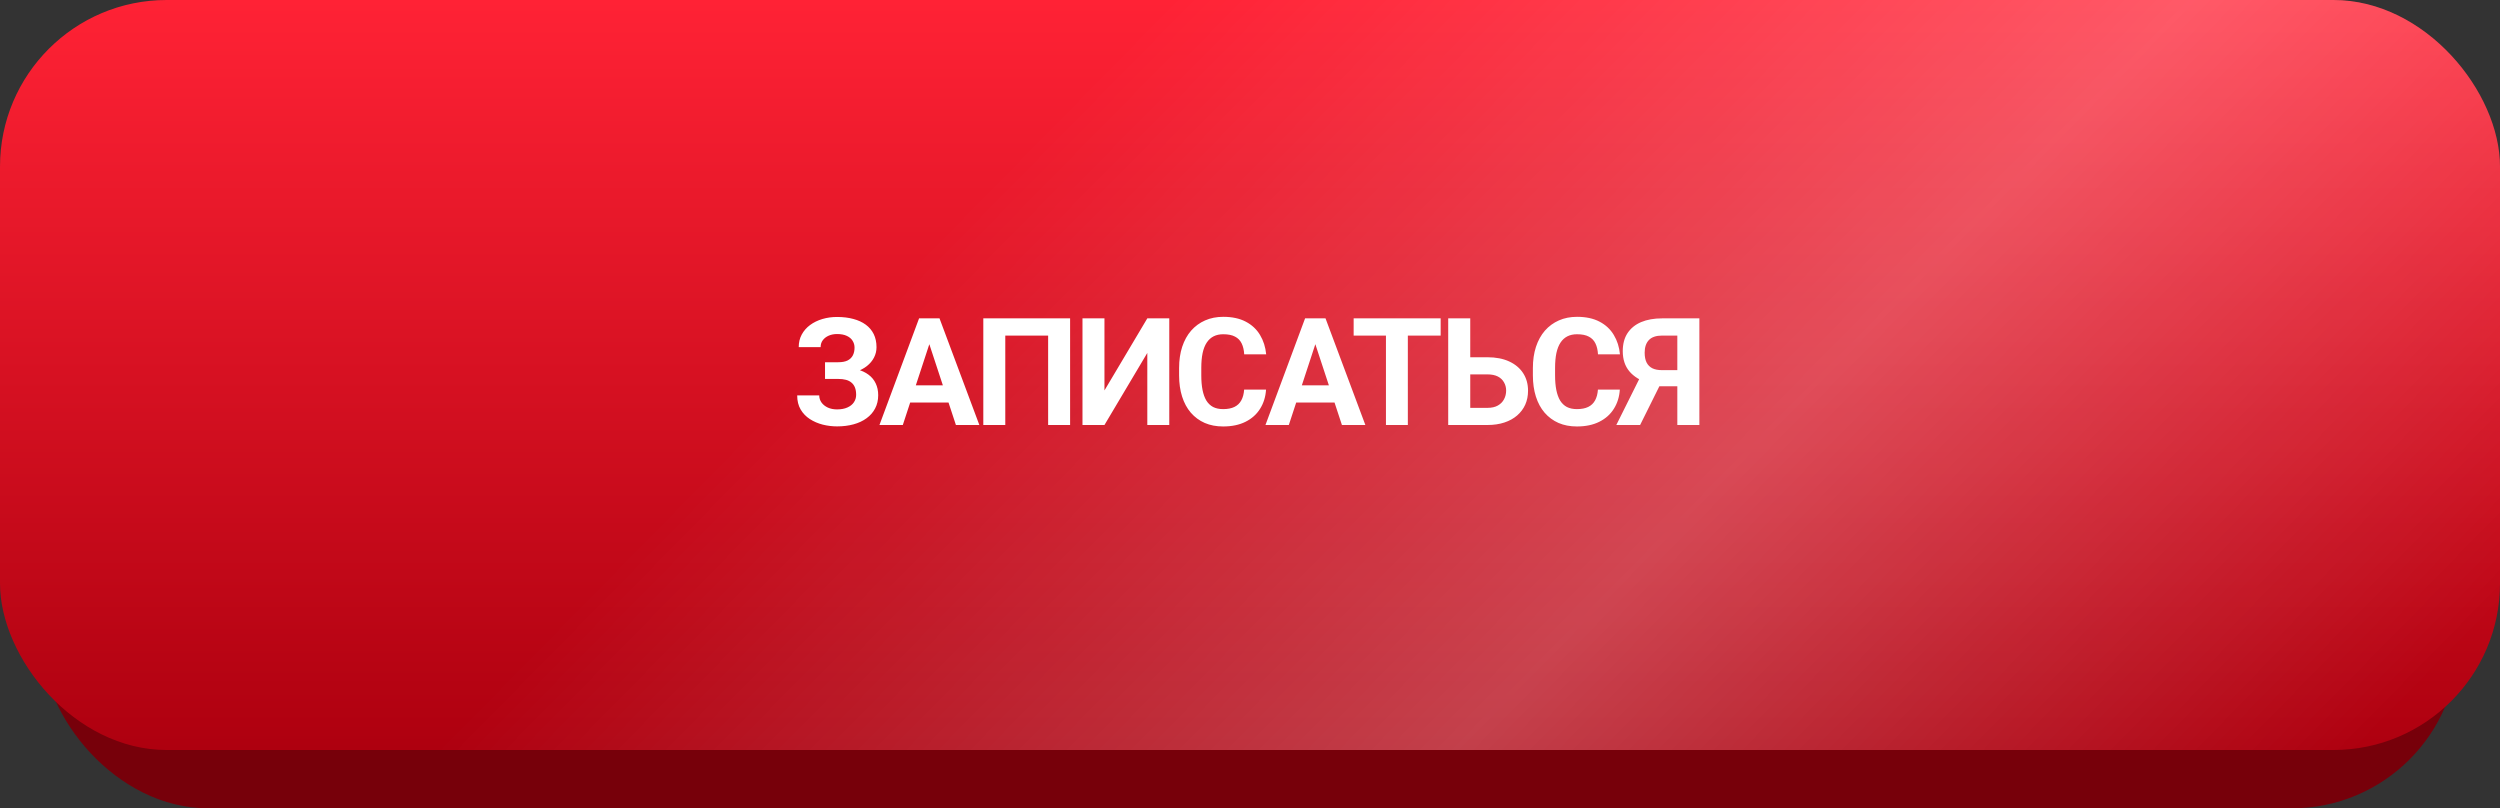
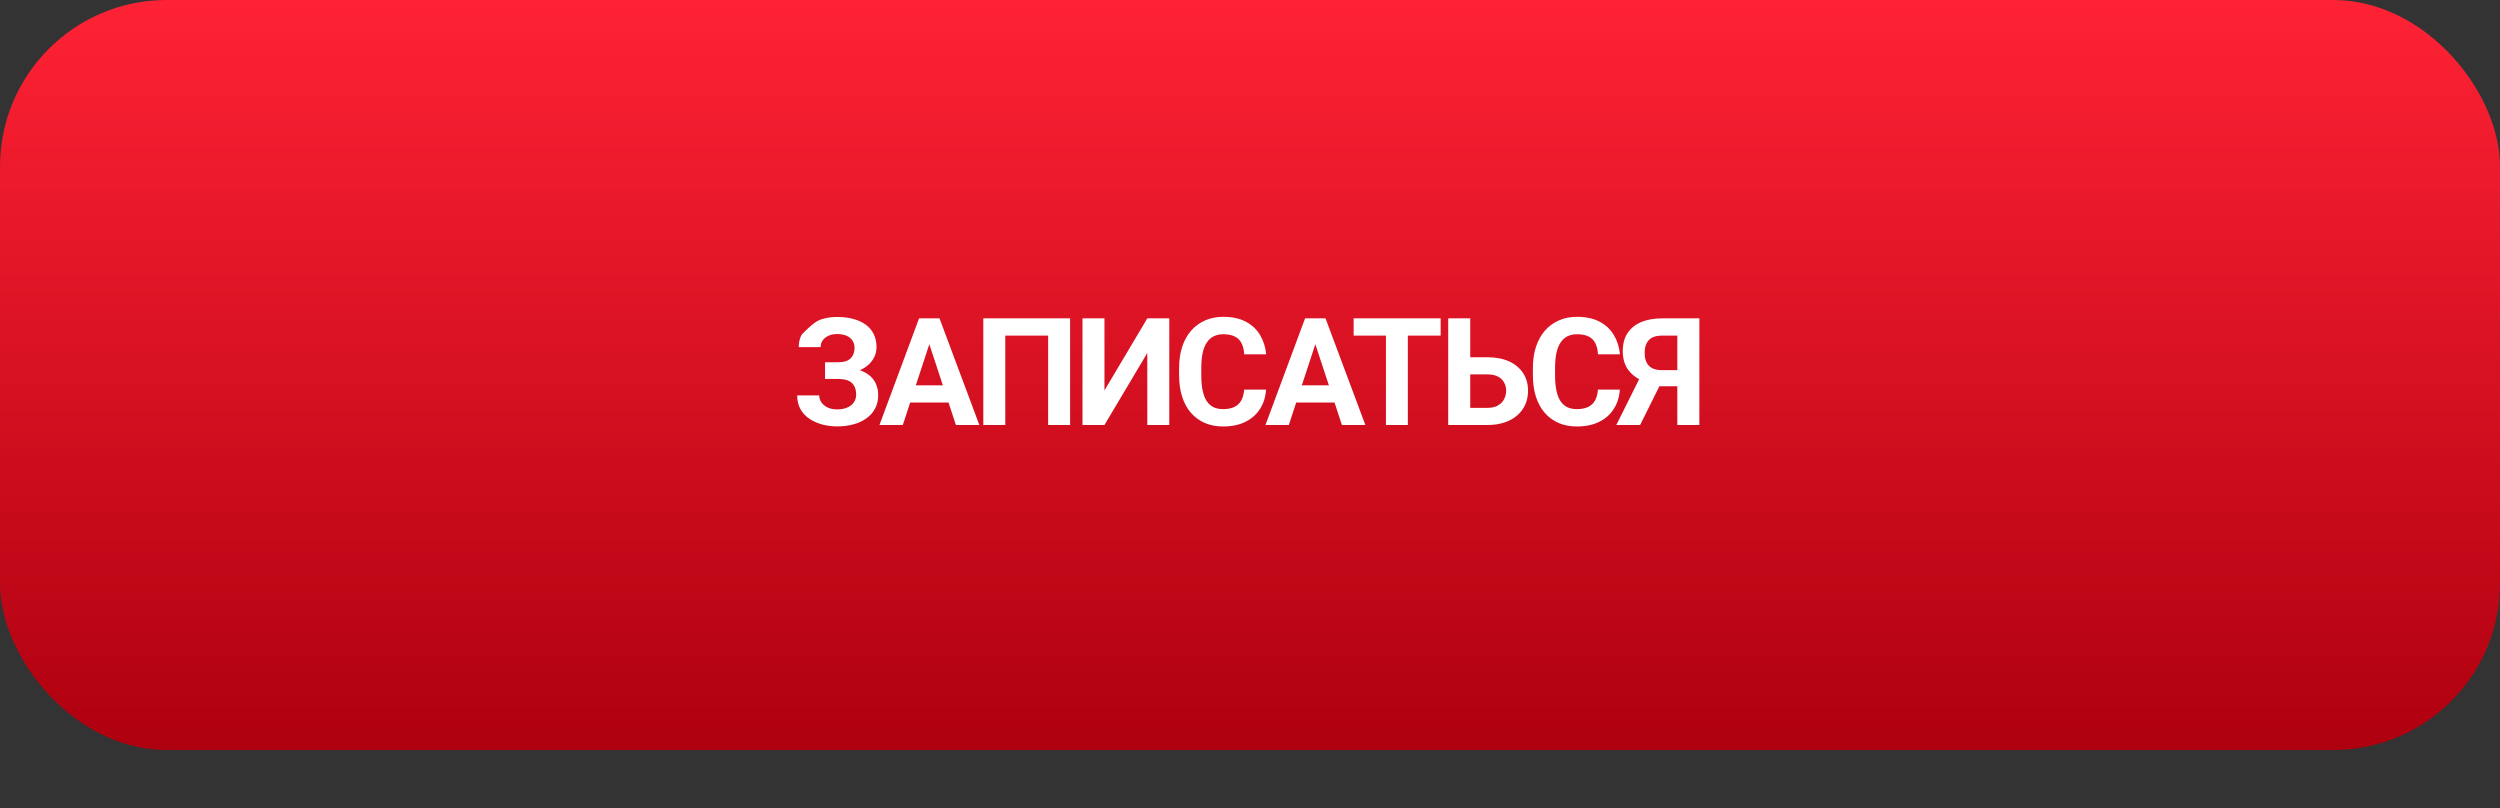
<svg xmlns="http://www.w3.org/2000/svg" width="300" height="97" viewBox="0 0 300 97" fill="none">
  <rect x="0" y="0" width="300" height="97" fill="#333333" stroke="none" />
-   <rect x="5" y="7" width="290" height="90" rx="20" fill="#77000A" />
  <rect width="300" height="90" rx="20" fill="url(#paint0_linear_28_535)" />
-   <rect width="300" height="90" rx="20" fill="url(#paint1_linear_28_535)" fill-opacity="0.25" />
-   <path d="M100.989 44.865H99.003V43.468H100.585C101.048 43.468 101.423 43.398 101.71 43.257C101.997 43.11 102.208 42.905 102.343 42.642C102.477 42.378 102.545 42.067 102.545 41.71C102.545 41.417 102.469 41.148 102.316 40.901C102.17 40.655 101.941 40.459 101.631 40.312C101.32 40.16 100.925 40.084 100.444 40.084C100.081 40.084 99.75 40.148 99.451 40.277C99.152 40.406 98.915 40.588 98.739 40.822C98.563 41.051 98.475 41.329 98.475 41.657H95.847C95.847 41.095 95.968 40.591 96.208 40.145C96.454 39.694 96.788 39.313 97.21 39.003C97.638 38.687 98.13 38.446 98.686 38.282C99.243 38.118 99.829 38.036 100.444 38.036C101.165 38.036 101.815 38.115 102.395 38.273C102.975 38.426 103.473 38.654 103.889 38.959C104.305 39.264 104.625 39.642 104.847 40.093C105.07 40.544 105.181 41.068 105.181 41.666C105.181 42.105 105.082 42.519 104.883 42.905C104.683 43.292 104.399 43.632 104.03 43.925C103.661 44.218 103.219 44.449 102.703 44.619C102.187 44.783 101.616 44.865 100.989 44.865ZM99.003 44.101H100.989C101.686 44.101 102.304 44.174 102.844 44.32C103.388 44.467 103.848 44.681 104.223 44.962C104.604 45.243 104.891 45.592 105.085 46.008C105.284 46.418 105.384 46.89 105.384 47.423C105.384 48.02 105.261 48.551 105.014 49.014C104.774 49.477 104.431 49.869 103.986 50.191C103.547 50.514 103.025 50.757 102.422 50.921C101.824 51.085 101.165 51.167 100.444 51.167C99.87 51.167 99.299 51.097 98.73 50.956C98.162 50.81 97.646 50.587 97.183 50.288C96.721 49.989 96.351 49.605 96.076 49.137C95.801 48.668 95.663 48.105 95.663 47.449H98.308C98.308 47.76 98.399 48.044 98.581 48.302C98.763 48.554 99.014 48.756 99.337 48.908C99.659 49.055 100.028 49.128 100.444 49.128C100.93 49.128 101.344 49.052 101.683 48.899C102.029 48.747 102.29 48.539 102.466 48.275C102.647 48.006 102.738 47.71 102.738 47.388C102.738 47.042 102.691 46.749 102.597 46.509C102.504 46.269 102.366 46.072 102.184 45.92C102.003 45.762 101.777 45.648 101.508 45.577C101.244 45.507 100.936 45.472 100.585 45.472H99.003V44.101ZM111.818 40.392L108.337 51H105.534L110.289 38.203H112.073L111.818 40.392ZM114.709 51L111.22 40.392L110.939 38.203H112.741L117.522 51H114.709ZM114.551 46.236V48.302H107.792V46.236H114.551ZM128.412 38.203V51H125.776V40.269H120.634V51H117.997V38.203H128.412ZM132.535 46.852L137.677 38.203H140.313V51H137.677V42.352L132.535 51H129.898V38.203H132.535V46.852ZM149.297 46.755H151.924C151.872 47.616 151.634 48.381 151.213 49.049C150.797 49.717 150.214 50.238 149.464 50.613C148.719 50.988 147.823 51.176 146.774 51.176C145.954 51.176 145.218 51.035 144.568 50.754C143.918 50.467 143.361 50.057 142.898 49.523C142.441 48.99 142.092 48.346 141.852 47.59C141.612 46.834 141.492 45.987 141.492 45.05V44.162C141.492 43.225 141.615 42.378 141.861 41.622C142.113 40.86 142.47 40.213 142.933 39.68C143.402 39.147 143.962 38.736 144.612 38.449C145.262 38.162 145.989 38.019 146.792 38.019C147.858 38.019 148.757 38.212 149.49 38.599C150.228 38.985 150.799 39.519 151.204 40.198C151.614 40.878 151.86 41.651 151.942 42.519H149.305C149.276 42.003 149.173 41.566 148.998 41.209C148.822 40.846 148.555 40.573 148.198 40.392C147.846 40.204 147.378 40.11 146.792 40.11C146.352 40.11 145.968 40.192 145.64 40.356C145.312 40.52 145.037 40.77 144.814 41.103C144.591 41.438 144.424 41.859 144.313 42.369C144.208 42.873 144.155 43.465 144.155 44.145V45.05C144.155 45.712 144.205 46.295 144.304 46.799C144.404 47.297 144.556 47.719 144.761 48.065C144.972 48.404 145.242 48.662 145.57 48.838C145.904 49.008 146.305 49.093 146.774 49.093C147.325 49.093 147.779 49.005 148.136 48.829C148.494 48.653 148.766 48.393 148.954 48.047C149.147 47.701 149.261 47.27 149.297 46.755ZM158.139 40.392L154.659 51H151.855L156.61 38.203H158.394L158.139 40.392ZM161.031 51L157.541 40.392L157.26 38.203H159.062L163.843 51H161.031ZM160.872 46.236V48.302H154.114V46.236H160.872ZM168.941 38.203V51H166.314V38.203H168.941ZM172.879 38.203V40.269H162.438V38.203H172.879ZM175.508 42.87H178.496C179.504 42.87 180.371 43.037 181.097 43.371C181.824 43.705 182.384 44.174 182.776 44.777C183.169 45.381 183.365 46.084 183.365 46.887C183.365 47.496 183.254 48.053 183.031 48.557C182.808 49.055 182.483 49.488 182.055 49.857C181.634 50.221 181.124 50.502 180.526 50.701C179.929 50.9 179.252 51 178.496 51H173.785V38.203H176.43V48.943H178.496C179 48.943 179.416 48.85 179.744 48.662C180.072 48.475 180.318 48.226 180.482 47.915C180.652 47.599 180.737 47.25 180.737 46.869C180.737 46.506 180.652 46.178 180.482 45.885C180.318 45.586 180.072 45.352 179.744 45.182C179.416 45.012 179 44.927 178.496 44.927H175.508V42.87ZM191.751 46.755H194.378C194.326 47.616 194.088 48.381 193.667 49.049C193.251 49.717 192.668 50.238 191.918 50.613C191.173 50.988 190.277 51.176 189.228 51.176C188.408 51.176 187.672 51.035 187.022 50.754C186.372 50.467 185.815 50.057 185.352 49.523C184.895 48.99 184.546 48.346 184.306 47.59C184.066 46.834 183.946 45.987 183.946 45.05V44.162C183.946 43.225 184.069 42.378 184.315 41.622C184.567 40.86 184.924 40.213 185.387 39.68C185.856 39.147 186.416 38.736 187.066 38.449C187.716 38.162 188.443 38.019 189.246 38.019C190.312 38.019 191.211 38.212 191.944 38.599C192.682 38.985 193.253 39.519 193.658 40.198C194.068 40.878 194.314 41.651 194.396 42.519H191.759C191.73 42.003 191.627 41.566 191.452 41.209C191.276 40.846 191.009 40.573 190.652 40.392C190.3 40.204 189.832 40.11 189.246 40.11C188.806 40.11 188.422 40.192 188.094 40.356C187.766 40.52 187.491 40.77 187.268 41.103C187.045 41.438 186.878 41.859 186.767 42.369C186.662 42.873 186.609 43.465 186.609 44.145V45.05C186.609 45.712 186.659 46.295 186.758 46.799C186.858 47.297 187.01 47.719 187.215 48.065C187.426 48.404 187.696 48.662 188.024 48.838C188.358 49.008 188.759 49.093 189.228 49.093C189.779 49.093 190.233 49.005 190.59 48.829C190.948 48.653 191.22 48.393 191.408 48.047C191.601 47.701 191.715 47.27 191.751 46.755ZM202.193 46.351H198.712L197.824 45.981C196.823 45.665 196.055 45.19 195.522 44.558C194.994 43.925 194.731 43.119 194.731 42.141C194.731 41.279 194.921 40.559 195.302 39.978C195.689 39.393 196.234 38.95 196.937 38.651C197.646 38.352 198.487 38.203 199.459 38.203H203.924V51H201.279V40.269H199.459C198.739 40.269 198.208 40.447 197.868 40.805C197.529 41.162 197.359 41.669 197.359 42.325C197.359 42.806 197.438 43.201 197.596 43.512C197.754 43.816 197.986 44.045 198.29 44.197C198.595 44.344 198.979 44.417 199.442 44.417H202.184L202.193 46.351ZM199.653 45.287L196.814 51H193.957L196.805 45.287H199.653Z" fill="white" />
+   <path d="M100.989 44.865H99.003V43.468H100.585C101.048 43.468 101.423 43.398 101.71 43.257C101.997 43.11 102.208 42.905 102.343 42.642C102.477 42.378 102.545 42.067 102.545 41.71C102.545 41.417 102.469 41.148 102.316 40.901C102.17 40.655 101.941 40.459 101.631 40.312C101.32 40.16 100.925 40.084 100.444 40.084C100.081 40.084 99.75 40.148 99.451 40.277C99.152 40.406 98.915 40.588 98.739 40.822C98.563 41.051 98.475 41.329 98.475 41.657H95.847C95.847 41.095 95.968 40.591 96.208 40.145C97.638 38.687 98.13 38.446 98.686 38.282C99.243 38.118 99.829 38.036 100.444 38.036C101.165 38.036 101.815 38.115 102.395 38.273C102.975 38.426 103.473 38.654 103.889 38.959C104.305 39.264 104.625 39.642 104.847 40.093C105.07 40.544 105.181 41.068 105.181 41.666C105.181 42.105 105.082 42.519 104.883 42.905C104.683 43.292 104.399 43.632 104.03 43.925C103.661 44.218 103.219 44.449 102.703 44.619C102.187 44.783 101.616 44.865 100.989 44.865ZM99.003 44.101H100.989C101.686 44.101 102.304 44.174 102.844 44.32C103.388 44.467 103.848 44.681 104.223 44.962C104.604 45.243 104.891 45.592 105.085 46.008C105.284 46.418 105.384 46.89 105.384 47.423C105.384 48.02 105.261 48.551 105.014 49.014C104.774 49.477 104.431 49.869 103.986 50.191C103.547 50.514 103.025 50.757 102.422 50.921C101.824 51.085 101.165 51.167 100.444 51.167C99.87 51.167 99.299 51.097 98.73 50.956C98.162 50.81 97.646 50.587 97.183 50.288C96.721 49.989 96.351 49.605 96.076 49.137C95.801 48.668 95.663 48.105 95.663 47.449H98.308C98.308 47.76 98.399 48.044 98.581 48.302C98.763 48.554 99.014 48.756 99.337 48.908C99.659 49.055 100.028 49.128 100.444 49.128C100.93 49.128 101.344 49.052 101.683 48.899C102.029 48.747 102.29 48.539 102.466 48.275C102.647 48.006 102.738 47.71 102.738 47.388C102.738 47.042 102.691 46.749 102.597 46.509C102.504 46.269 102.366 46.072 102.184 45.92C102.003 45.762 101.777 45.648 101.508 45.577C101.244 45.507 100.936 45.472 100.585 45.472H99.003V44.101ZM111.818 40.392L108.337 51H105.534L110.289 38.203H112.073L111.818 40.392ZM114.709 51L111.22 40.392L110.939 38.203H112.741L117.522 51H114.709ZM114.551 46.236V48.302H107.792V46.236H114.551ZM128.412 38.203V51H125.776V40.269H120.634V51H117.997V38.203H128.412ZM132.535 46.852L137.677 38.203H140.313V51H137.677V42.352L132.535 51H129.898V38.203H132.535V46.852ZM149.297 46.755H151.924C151.872 47.616 151.634 48.381 151.213 49.049C150.797 49.717 150.214 50.238 149.464 50.613C148.719 50.988 147.823 51.176 146.774 51.176C145.954 51.176 145.218 51.035 144.568 50.754C143.918 50.467 143.361 50.057 142.898 49.523C142.441 48.99 142.092 48.346 141.852 47.59C141.612 46.834 141.492 45.987 141.492 45.05V44.162C141.492 43.225 141.615 42.378 141.861 41.622C142.113 40.86 142.47 40.213 142.933 39.68C143.402 39.147 143.962 38.736 144.612 38.449C145.262 38.162 145.989 38.019 146.792 38.019C147.858 38.019 148.757 38.212 149.49 38.599C150.228 38.985 150.799 39.519 151.204 40.198C151.614 40.878 151.86 41.651 151.942 42.519H149.305C149.276 42.003 149.173 41.566 148.998 41.209C148.822 40.846 148.555 40.573 148.198 40.392C147.846 40.204 147.378 40.11 146.792 40.11C146.352 40.11 145.968 40.192 145.64 40.356C145.312 40.52 145.037 40.77 144.814 41.103C144.591 41.438 144.424 41.859 144.313 42.369C144.208 42.873 144.155 43.465 144.155 44.145V45.05C144.155 45.712 144.205 46.295 144.304 46.799C144.404 47.297 144.556 47.719 144.761 48.065C144.972 48.404 145.242 48.662 145.57 48.838C145.904 49.008 146.305 49.093 146.774 49.093C147.325 49.093 147.779 49.005 148.136 48.829C148.494 48.653 148.766 48.393 148.954 48.047C149.147 47.701 149.261 47.27 149.297 46.755ZM158.139 40.392L154.659 51H151.855L156.61 38.203H158.394L158.139 40.392ZM161.031 51L157.541 40.392L157.26 38.203H159.062L163.843 51H161.031ZM160.872 46.236V48.302H154.114V46.236H160.872ZM168.941 38.203V51H166.314V38.203H168.941ZM172.879 38.203V40.269H162.438V38.203H172.879ZM175.508 42.87H178.496C179.504 42.87 180.371 43.037 181.097 43.371C181.824 43.705 182.384 44.174 182.776 44.777C183.169 45.381 183.365 46.084 183.365 46.887C183.365 47.496 183.254 48.053 183.031 48.557C182.808 49.055 182.483 49.488 182.055 49.857C181.634 50.221 181.124 50.502 180.526 50.701C179.929 50.9 179.252 51 178.496 51H173.785V38.203H176.43V48.943H178.496C179 48.943 179.416 48.85 179.744 48.662C180.072 48.475 180.318 48.226 180.482 47.915C180.652 47.599 180.737 47.25 180.737 46.869C180.737 46.506 180.652 46.178 180.482 45.885C180.318 45.586 180.072 45.352 179.744 45.182C179.416 45.012 179 44.927 178.496 44.927H175.508V42.87ZM191.751 46.755H194.378C194.326 47.616 194.088 48.381 193.667 49.049C193.251 49.717 192.668 50.238 191.918 50.613C191.173 50.988 190.277 51.176 189.228 51.176C188.408 51.176 187.672 51.035 187.022 50.754C186.372 50.467 185.815 50.057 185.352 49.523C184.895 48.99 184.546 48.346 184.306 47.59C184.066 46.834 183.946 45.987 183.946 45.05V44.162C183.946 43.225 184.069 42.378 184.315 41.622C184.567 40.86 184.924 40.213 185.387 39.68C185.856 39.147 186.416 38.736 187.066 38.449C187.716 38.162 188.443 38.019 189.246 38.019C190.312 38.019 191.211 38.212 191.944 38.599C192.682 38.985 193.253 39.519 193.658 40.198C194.068 40.878 194.314 41.651 194.396 42.519H191.759C191.73 42.003 191.627 41.566 191.452 41.209C191.276 40.846 191.009 40.573 190.652 40.392C190.3 40.204 189.832 40.11 189.246 40.11C188.806 40.11 188.422 40.192 188.094 40.356C187.766 40.52 187.491 40.77 187.268 41.103C187.045 41.438 186.878 41.859 186.767 42.369C186.662 42.873 186.609 43.465 186.609 44.145V45.05C186.609 45.712 186.659 46.295 186.758 46.799C186.858 47.297 187.01 47.719 187.215 48.065C187.426 48.404 187.696 48.662 188.024 48.838C188.358 49.008 188.759 49.093 189.228 49.093C189.779 49.093 190.233 49.005 190.59 48.829C190.948 48.653 191.22 48.393 191.408 48.047C191.601 47.701 191.715 47.27 191.751 46.755ZM202.193 46.351H198.712L197.824 45.981C196.823 45.665 196.055 45.19 195.522 44.558C194.994 43.925 194.731 43.119 194.731 42.141C194.731 41.279 194.921 40.559 195.302 39.978C195.689 39.393 196.234 38.95 196.937 38.651C197.646 38.352 198.487 38.203 199.459 38.203H203.924V51H201.279V40.269H199.459C198.739 40.269 198.208 40.447 197.868 40.805C197.529 41.162 197.359 41.669 197.359 42.325C197.359 42.806 197.438 43.201 197.596 43.512C197.754 43.816 197.986 44.045 198.29 44.197C198.595 44.344 198.979 44.417 199.442 44.417H202.184L202.193 46.351ZM199.653 45.287L196.814 51H193.957L196.805 45.287H199.653Z" fill="white" />
  <defs>
    <linearGradient id="paint0_linear_28_535" x1="150" y1="0" x2="150" y2="90" gradientUnits="userSpaceOnUse">
      <stop stop-color="#FF2235" />
      <stop offset="1" stop-color="#AE000F" />
    </linearGradient>
    <linearGradient id="paint1_linear_28_535" x1="165.5" y1="-25.5" x2="283" y2="90" gradientUnits="userSpaceOnUse">
      <stop stop-color="white" stop-opacity="0" />
      <stop offset="0.531" stop-color="white" />
      <stop offset="1" stop-color="white" stop-opacity="0" />
    </linearGradient>
  </defs>
</svg>